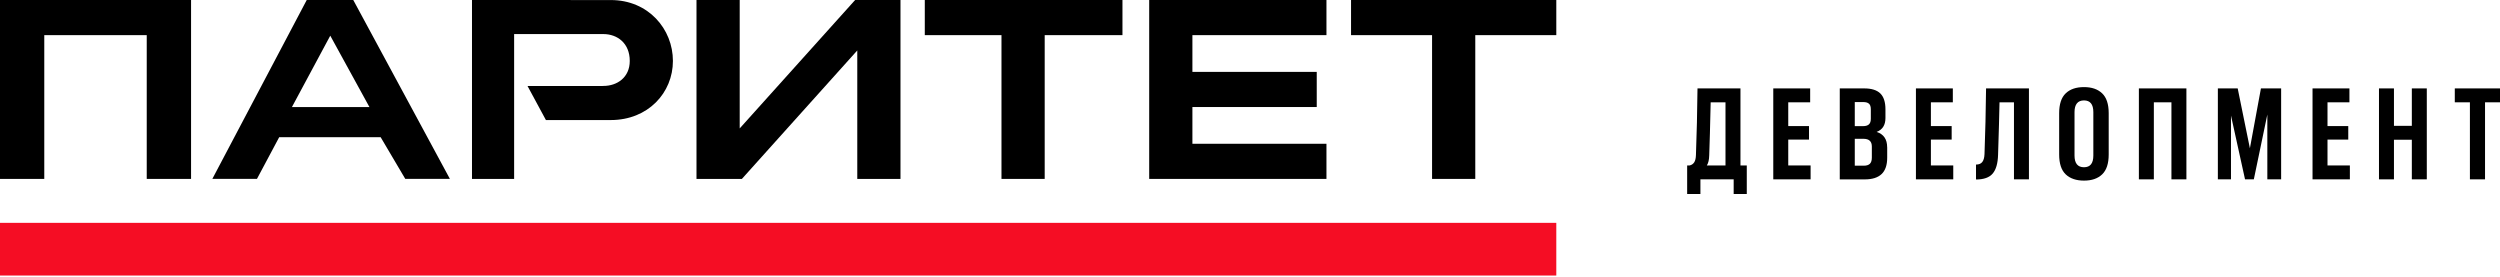
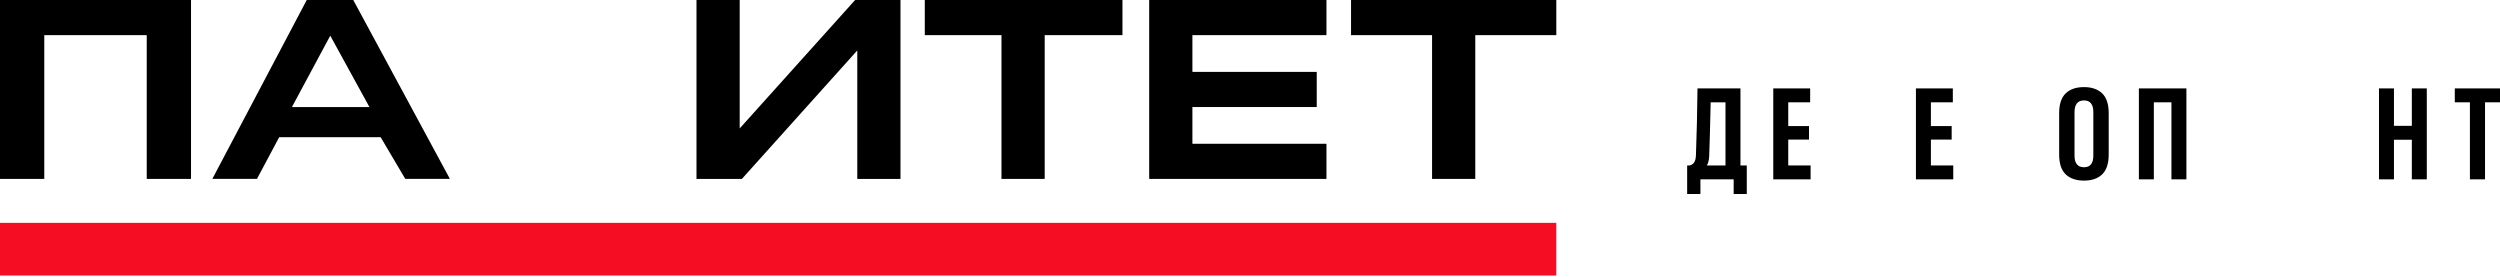
<svg xmlns="http://www.w3.org/2000/svg" width="1670" height="185" viewBox="0 0 1670 185" fill="none">
  <path d="M1039.61 148.863H0V184.058H1039.61V148.863Z" fill="#F50D24" />
  <path d="M617.758 0V23.474H668.992V119.513H697.855V23.474H749.803V0H617.758Z" fill="black" />
  <path d="M1039.61 0H902.5V23.474H956.623V119.513H985.487V23.474H1039.61V0Z" fill="black" />
  <path d="M767.664 0V119.513H886.073V96.039H796.528V71.493H879.58V48.02H796.528V23.474H886.073V0H767.664Z" fill="black" />
  <path d="M571.232 0L494.121 85.779V0H465.258V119.513H495.582L572.66 33.701V119.513H601.524V0H571.232Z" fill="black" />
-   <path d="M127.597 0H0V119.513H29.578V23.474H98.019V119.513H127.63V0H127.597Z" fill="black" />
-   <path d="M408.016 0.032L315.289 0V119.513H343.438V22.76H403.081C412.432 22.792 420.679 28.864 420.679 40.714C420.679 51.786 412.205 57.403 403.081 57.403L401.847 57.468H352.399L364.672 80.195H408.016C432.886 80.195 449.51 61.98 449.51 40.714C449.51 19.448 433.179 0.032 408.016 0.032Z" fill="black" />
+   <path d="M127.597 0H0V119.513H29.578V23.474H98.019V119.513H127.63H127.597Z" fill="black" />
  <path d="M204.903 0L141.852 119.48H171.657L186.494 91.656H254.287L270.715 119.48H300.52L235.975 0H204.871H204.903ZM195.001 71.526L220.618 23.831L246.787 71.526H195.033H195.001Z" fill="black" />
  <path d="M1166.85 110.52V129.611H1158.09V119.805H1135.88V129.611H1127.02V110.52H1128.67C1130 110.227 1131.04 109.513 1131.76 108.409C1132.47 107.273 1132.83 105.649 1132.89 103.507C1133.41 89.578 1133.77 74.74 1133.93 59.059H1162.63V110.52H1166.85ZM1140.17 110.52H1152.63V68.344H1142.73C1142.37 84.416 1142.05 96.234 1141.76 103.766C1141.69 106.721 1141.17 108.961 1140.17 110.52Z" fill="black" />
  <path d="M1209.48 110.52V119.805H1184.55V59.059H1209.19V68.344H1194.55V84.221H1208.41V93.247H1194.55V110.52H1209.45H1209.48Z" fill="black" />
-   <path d="M1260.65 98.377V105.325C1260.65 110.227 1259.42 113.896 1256.92 116.266C1254.42 118.637 1250.68 119.838 1245.65 119.838H1228.96V59.059H1245.36C1250.23 59.059 1253.77 60.195 1256.07 62.435C1258.34 64.675 1259.48 68.214 1259.48 73.02V78.831C1259.48 83.507 1257.53 86.624 1253.6 88.117C1258.28 89.611 1260.62 93.02 1260.62 98.344L1260.65 98.377ZM1248.51 69.318C1247.73 68.572 1246.46 68.182 1244.77 68.182H1238.99V84.253H1244.61C1246.3 84.253 1247.56 83.864 1248.44 83.085C1249.29 82.305 1249.71 81.072 1249.71 79.383V73.052C1249.71 71.331 1249.32 70.065 1248.54 69.318H1248.51ZM1250.39 97.857C1250.39 94.448 1248.54 92.727 1244.87 92.727H1238.99V110.682H1245.03C1246.85 110.682 1248.18 110.26 1249.06 109.416C1249.93 108.572 1250.39 107.208 1250.39 105.292V97.825V97.857Z" fill="black" />
  <path d="M1304.78 110.52V119.805H1279.84V59.059H1304.49V68.344H1289.84V84.221H1303.71V93.247H1289.84V110.52H1304.75H1304.78Z" fill="black" />
-   <path d="M1355.33 59.059V119.805H1345.33V68.344H1335.68C1335.52 76.689 1335.2 88.377 1334.71 103.409C1334.55 109.124 1333.35 113.312 1331.11 115.942C1328.9 118.572 1325.16 119.903 1319.97 119.903V109.935C1321.85 109.935 1323.22 109.383 1324.12 108.279C1325.03 107.175 1325.55 105.39 1325.65 102.89C1326.17 88.766 1326.53 74.156 1326.69 59.059H1355.29H1355.33Z" fill="black" />
  <path d="M1375.52 75.617C1375.52 69.545 1376.98 65.13 1379.91 62.337C1382.83 59.545 1386.89 58.182 1392.11 58.182C1397.34 58.182 1401.3 59.578 1404.22 62.337C1407.15 65.13 1408.61 69.545 1408.61 75.617V103.214C1408.61 109.286 1407.15 113.701 1404.22 116.493C1401.3 119.286 1397.28 120.649 1392.11 120.649C1386.95 120.649 1382.83 119.253 1379.91 116.493C1376.98 113.701 1375.52 109.286 1375.52 103.214V75.617ZM1392.11 111.721C1396.27 111.721 1398.35 109.123 1398.35 103.896V74.902C1398.35 69.708 1396.27 67.078 1392.11 67.078C1387.96 67.078 1385.78 69.675 1385.78 74.902V103.896C1385.78 109.091 1387.89 111.721 1392.11 111.721Z" fill="black" />
  <path d="M1460.52 59.059V119.805H1450.52V68.344H1438.77V119.805H1428.77V59.059H1460.52Z" fill="black" />
-   <path d="M1523.8 59.059V119.805H1514.58V76.494L1505.56 119.805H1499.68L1490.3 77.208V119.805H1481.53V59.059H1494.78L1502.93 99.059L1510.3 59.059H1523.8Z" fill="black" />
-   <path d="M1569.71 110.52V119.805H1544.77V59.059H1569.42V68.344H1554.77V84.221H1568.64V93.247H1554.77V110.52H1569.68H1569.71Z" fill="black" />
  <path d="M1621.1 59.059V119.805H1611.1V93.344H1599.16V119.805H1589.16V59.059H1599.16V84.059H1611.1V59.059H1621.1Z" fill="black" />
  <path d="M1670 68.344H1660V119.805H1649.9V68.344H1639.8V59.059H1670V68.344Z" fill="black" />
</svg>